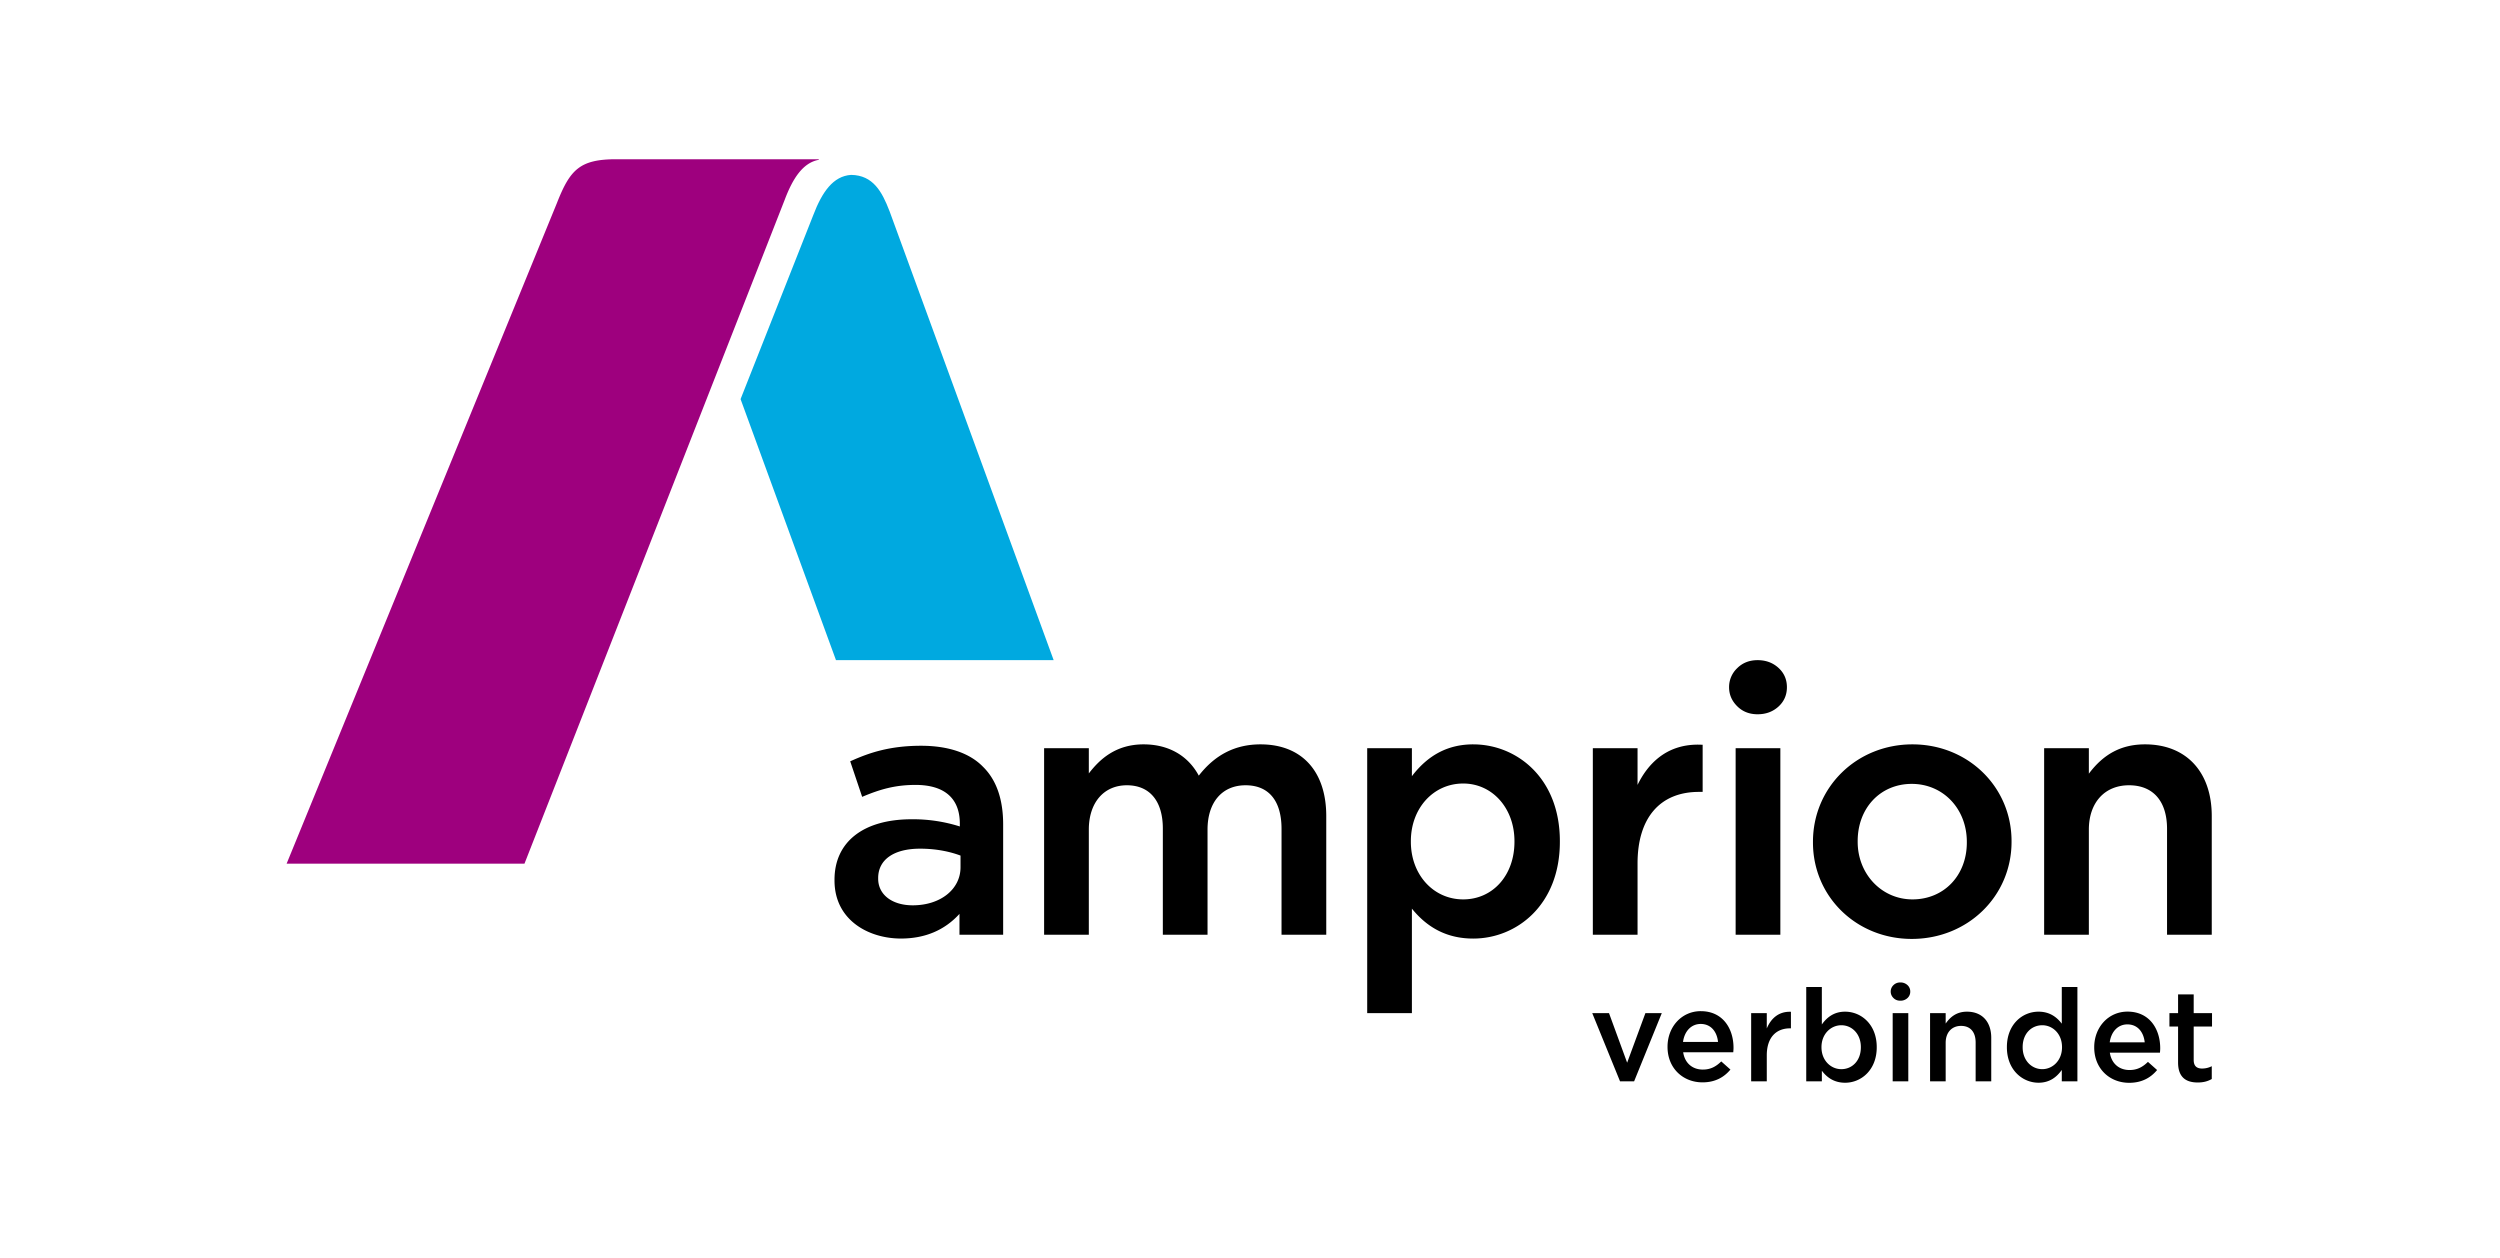
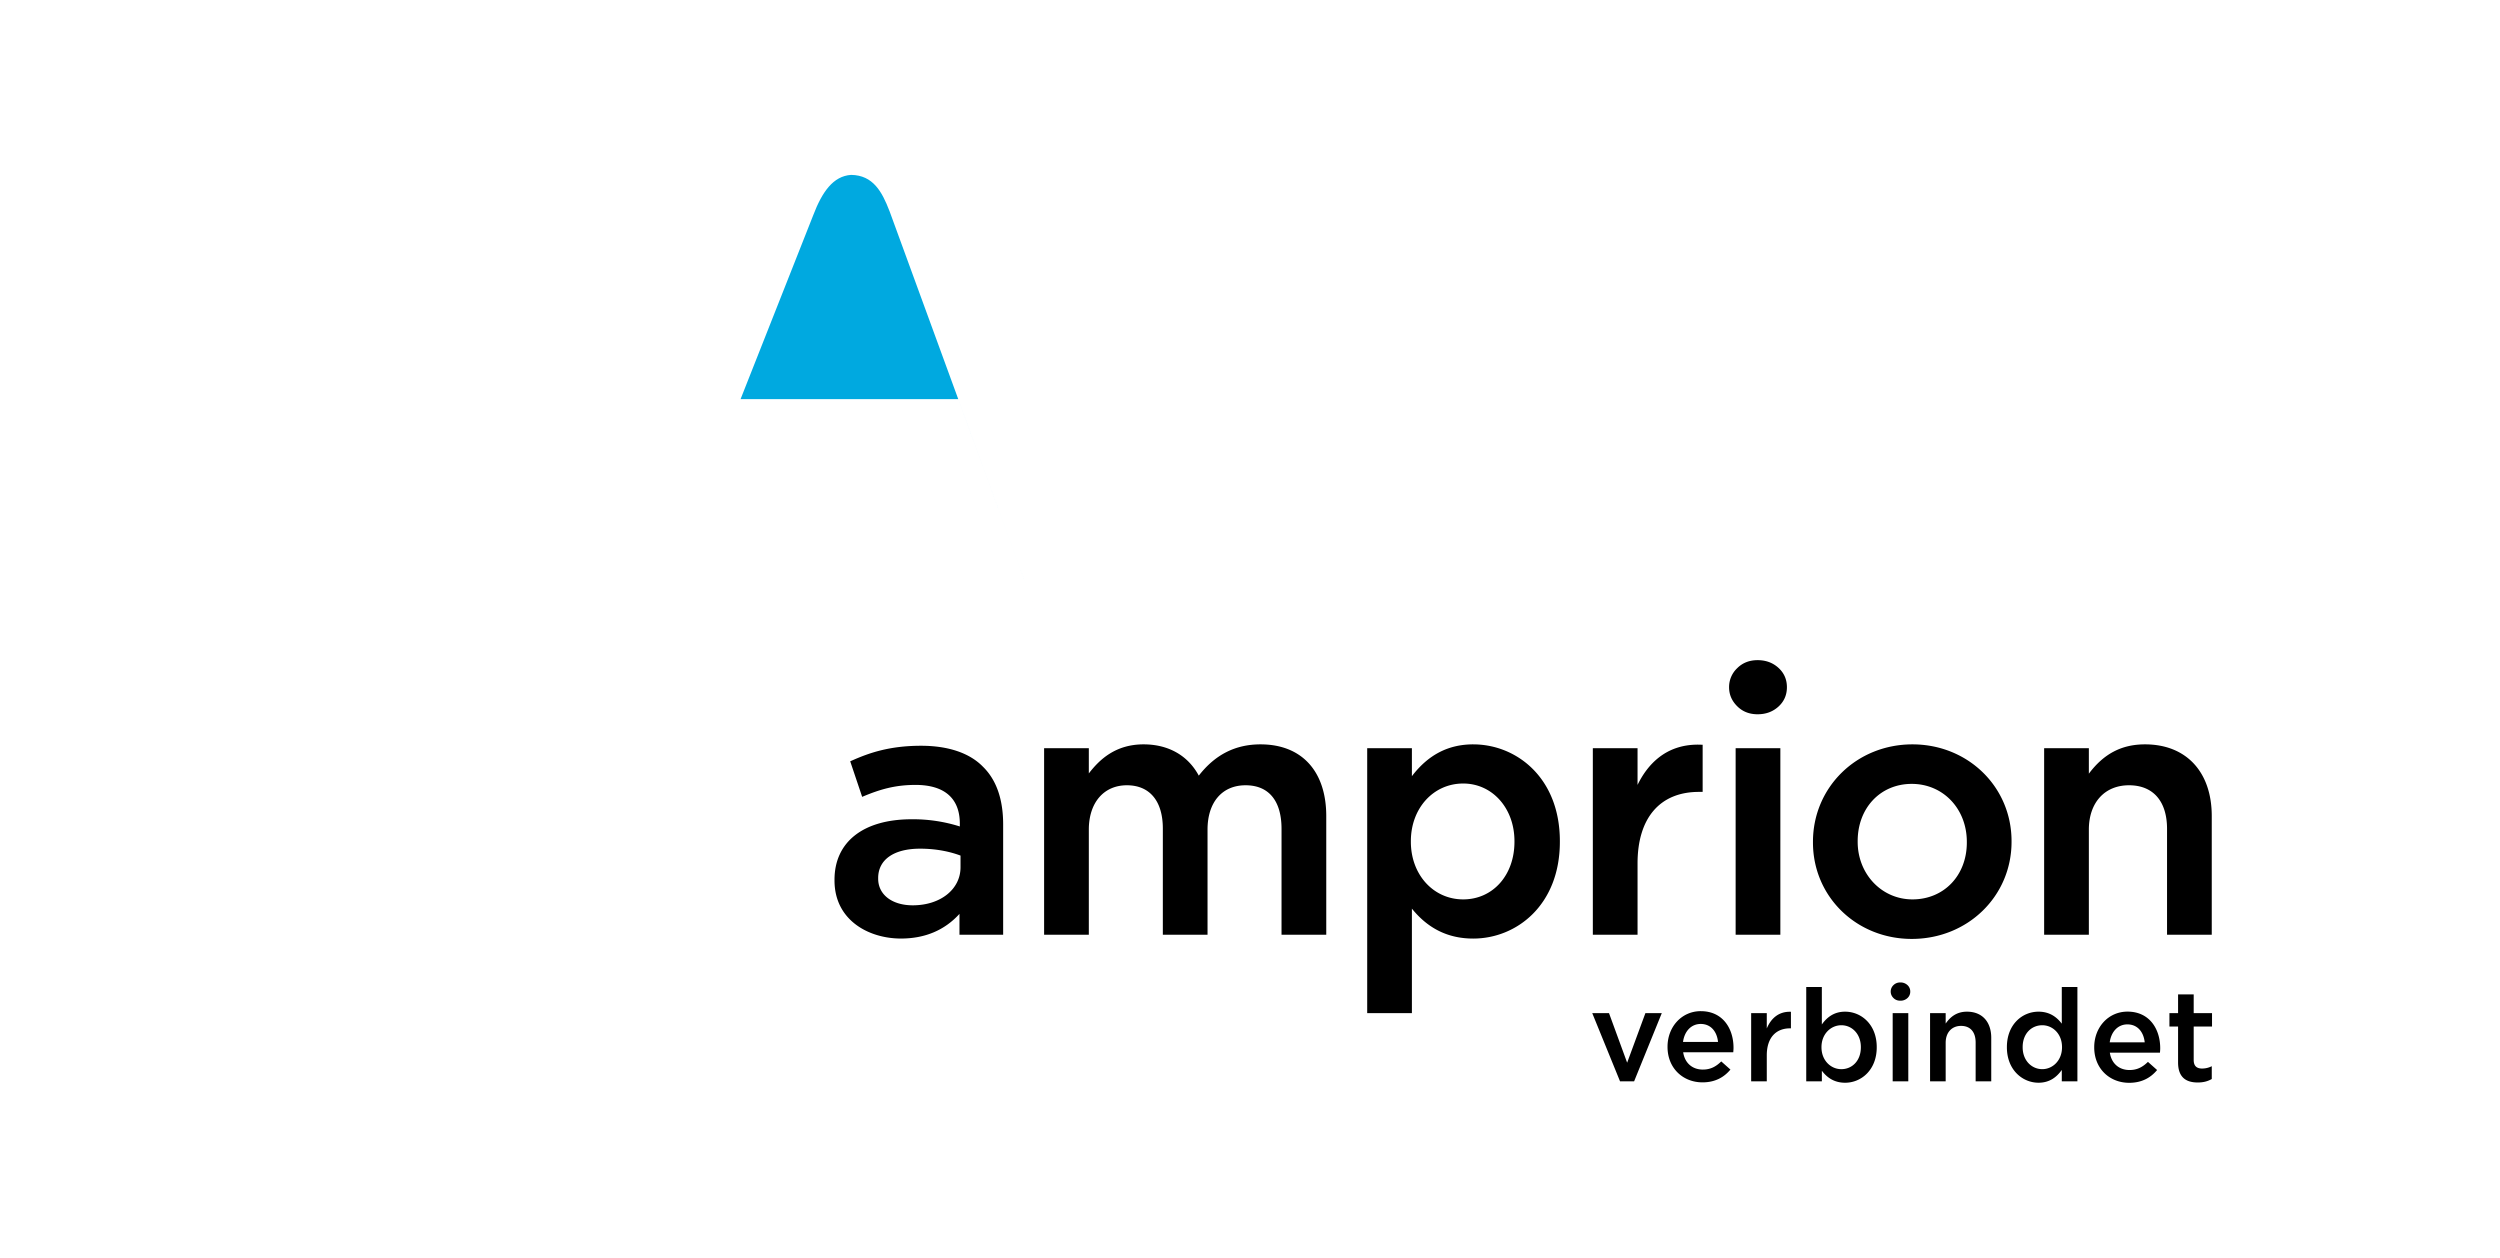
<svg xmlns="http://www.w3.org/2000/svg" viewBox="0 0 157 79">
  <g fill="none" fill-rule="nonzero">
    <path fill="#000" d="M110.378 44.856c.52 0 .955-.16 1.31-.483.353-.322.53-.729.53-1.216s-.177-.893-.53-1.215c-.355-.323-.79-.484-1.31-.484s-.947.169-1.285.507a1.63 1.63 0 0 0-.507 1.192c0 .456.168.854.507 1.191.338.34.766.508 1.285.508Zm-52.534 1.978c-1.996 0-3.286.455-4.384.947l-.067.03.751 2.232.08-.034c1.03-.43 1.981-.716 3.27-.716 1.82 0 2.783.842 2.783 2.435v.174a9.73 9.73 0 0 0-3.023-.452c-3.035 0-4.847 1.42-4.847 3.8v.044c0 2.506 2.161 3.647 4.17 3.647 1.506 0 2.742-.52 3.678-1.549V58.7h2.743v-6.928c0-1.583-.428-2.802-1.27-3.623-.837-.86-2.18-1.315-3.884-1.315Zm2.477 7.63c0 1.384-1.262 2.39-3.001 2.39-1.299 0-2.171-.671-2.171-1.67v-.043c0-1.154.983-1.844 2.63-1.844 1.138 0 2.003.231 2.542.434v.732Zm18.841-7.718c-1.579 0-2.85.643-3.878 1.965-.683-1.268-1.909-1.965-3.467-1.965-1.75 0-2.758.937-3.439 1.826v-1.585H65.57V58.7h2.808v-6.6c0-1.692.938-2.785 2.39-2.785 1.435 0 2.258.991 2.258 2.72V58.7h2.807v-6.6c0-1.718.916-2.785 2.39-2.785 1.456 0 2.257.974 2.257 2.74V58.7h2.809v-7.453c0-2.818-1.543-4.501-4.127-4.501Zm13.36 0c-1.567 0-2.83.654-3.855 1.999v-1.758H85.86v16.636h2.807v-6.561c1.025 1.265 2.288 1.88 3.854 1.88 2.702 0 5.438-2.087 5.438-6.077v-.043c0-3.99-2.735-6.076-5.438-6.076Zm2.586 6.12c0 2.095-1.354 3.616-3.22 3.616-1.873 0-3.286-1.555-3.286-3.617v-.043c0-2.062 1.413-3.617 3.286-3.617 1.835 0 3.22 1.555 3.22 3.617v.043Zm7.73 1.356c0-2.854 1.405-4.491 3.854-4.491h.234v-2.96l-.078-.003a5.163 5.163 0 0 0-.219-.005c-2.067 0-3.19 1.295-3.791 2.53v-2.306h-2.808V58.7h2.808v-4.478Zm6.16-7.235h2.808V58.7h-2.808V46.987Zm29.9 11.713v-7.453c0-2.777-1.607-4.501-4.192-4.501-1.46 0-2.587.586-3.526 1.842v-1.601h-2.808V58.7h2.808v-6.6c0-1.692.99-2.785 2.52-2.785 1.519 0 2.39 1 2.39 2.74V58.7h2.807Zm-12.573-5.834v-.044c0-3.407-2.735-6.076-6.224-6.076-3.503 0-6.247 2.689-6.247 6.12v.044c0 3.395 2.725 6.054 6.203 6.054 3.515 0 6.268-2.679 6.268-6.098Zm-2.808.044c0 2.07-1.436 3.572-3.416 3.572-1.928 0-3.439-1.588-3.439-3.616v-.044c0-2.082 1.428-3.594 3.395-3.594 1.972 0 3.46 1.564 3.46 3.638v.044ZM106.814 63.5c-1.224 0-2.093 1.007-2.093 2.232v.017c0 1.322.957 2.223 2.198 2.223.787 0 1.347-.316 1.752-.803l-.576-.512c-.34.333-.682.512-1.16.512-.633 0-1.127-.39-1.232-1.088h3.146c.008-.098.016-.186.016-.276 0-1.233-.69-2.304-2.051-2.304Zm-1.12 1.932c.09-.666.511-1.128 1.111-1.128.65 0 1.023.495 1.087 1.128h-2.197Zm5.26-.844v-.965h-.981v4.284h.981v-1.631c0-1.136.6-1.696 1.46-1.696h.056V63.54c-.754-.032-1.249.407-1.516 1.047Zm4.918-1.055c-.697 0-1.143.357-1.46.804v-2.354h-.98v5.924h.981v-.665c.3.398.746.754 1.46.754 1.013 0 1.986-.803 1.986-2.223v-.016c0-1.429-.98-2.224-1.986-2.224Zm.99 2.24c0 .844-.551 1.371-1.225 1.371-.664 0-1.248-.551-1.248-1.371v-.016c0-.82.584-1.372 1.248-1.372.666 0 1.225.544 1.225 1.372v.016Zm2.48-4.075a.59.59 0 0 0-.434.17.55.55 0 0 0-.171.403c0 .153.057.288.171.402.115.115.256.171.434.171a.633.633 0 0 0 .443-.163.533.533 0 0 0 .179-.41.533.533 0 0 0-.179-.41.634.634 0 0 0-.443-.163Zm-.482 1.925h.981v4.284h-.981v-4.284Zm4.666-.09c-.665 0-1.062.349-1.338.747v-.657h-.98v4.284h.98v-2.418c0-.666.398-1.063.965-1.063.584 0 .917.381.917 1.047v2.434h.98v-2.735c0-.989-.56-1.639-1.524-1.639Zm5.954.754c-.309-.406-.755-.754-1.46-.754-1.022 0-1.987.803-1.987 2.222v.017c0 1.42.982 2.223 1.987 2.223.697 0 1.143-.356 1.46-.803v.714h.981v-5.924h-.981v2.305Zm.015 1.485c0 .82-.583 1.371-1.24 1.371-.665 0-1.232-.543-1.232-1.37v-.018c0-.85.559-1.37 1.232-1.37.657 0 1.24.543 1.24 1.37v.017Zm4.115-2.243c-1.224 0-2.093 1.006-2.093 2.231v.017c0 1.322.957 2.223 2.198 2.223.787 0 1.346-.317 1.751-.803l-.575-.512c-.341.333-.682.512-1.16.512-.633 0-1.127-.39-1.233-1.088h3.147c.008-.098.016-.187.016-.276 0-1.233-.69-2.304-2.051-2.304Zm-1.12 1.932c.09-.667.511-1.13 1.11-1.13.65 0 1.024.495 1.088 1.129h-2.198Zm6.425-.994v-.844h-1.151v-1.176h-.981v1.176h-.543v.844h.543v2.255c0 .942.51 1.258 1.233 1.258.372 0 .64-.08.883-.218v-.805a1.314 1.314 0 0 1-.608.147c-.332 0-.527-.154-.527-.536v-2.101h1.151Zm-36.73 2.271-1.14-3.115h-1.053l1.746 4.284h.884l1.738-4.283h-1.029l-1.147 3.114Z" />
-     <path fill="#9E007E" d="M51.404 10H38.702c-2.297 0-2.905.658-3.729 2.755L18 54.237h14.937l16.346-41.7c.51-1.347 1.14-2.31 2.124-2.498.01-.002.017-.008.017-.019a.02.02 0 0 0-.02-.02Z" />
-     <path fill="#00A9E0" d="M66.17 41.458s-10.232-28-10.301-28.18l-.006-.016-.013-.03c-.456-1.184-1.018-2.231-2.402-2.249-1.127.074-1.822 1.076-2.375 2.527l-4.565 11.554L52.5 41.458h13.67Z" />
+     <path fill="#00A9E0" d="M66.17 41.458s-10.232-28-10.301-28.18l-.006-.016-.013-.03c-.456-1.184-1.018-2.231-2.402-2.249-1.127.074-1.822 1.076-2.375 2.527l-4.565 11.554h13.67Z" />
  </g>
</svg>